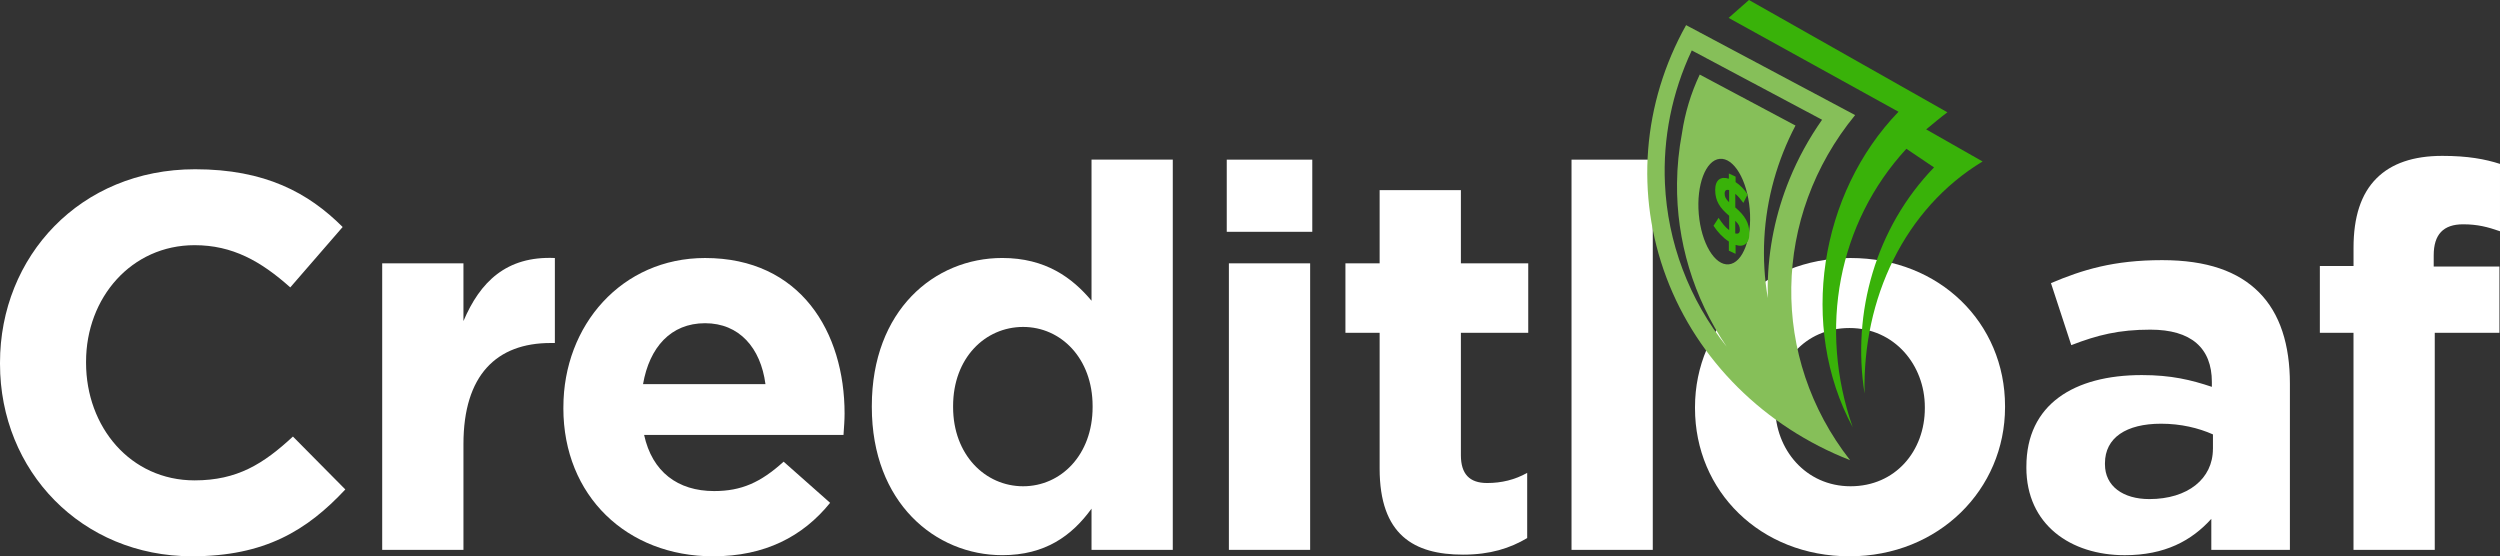
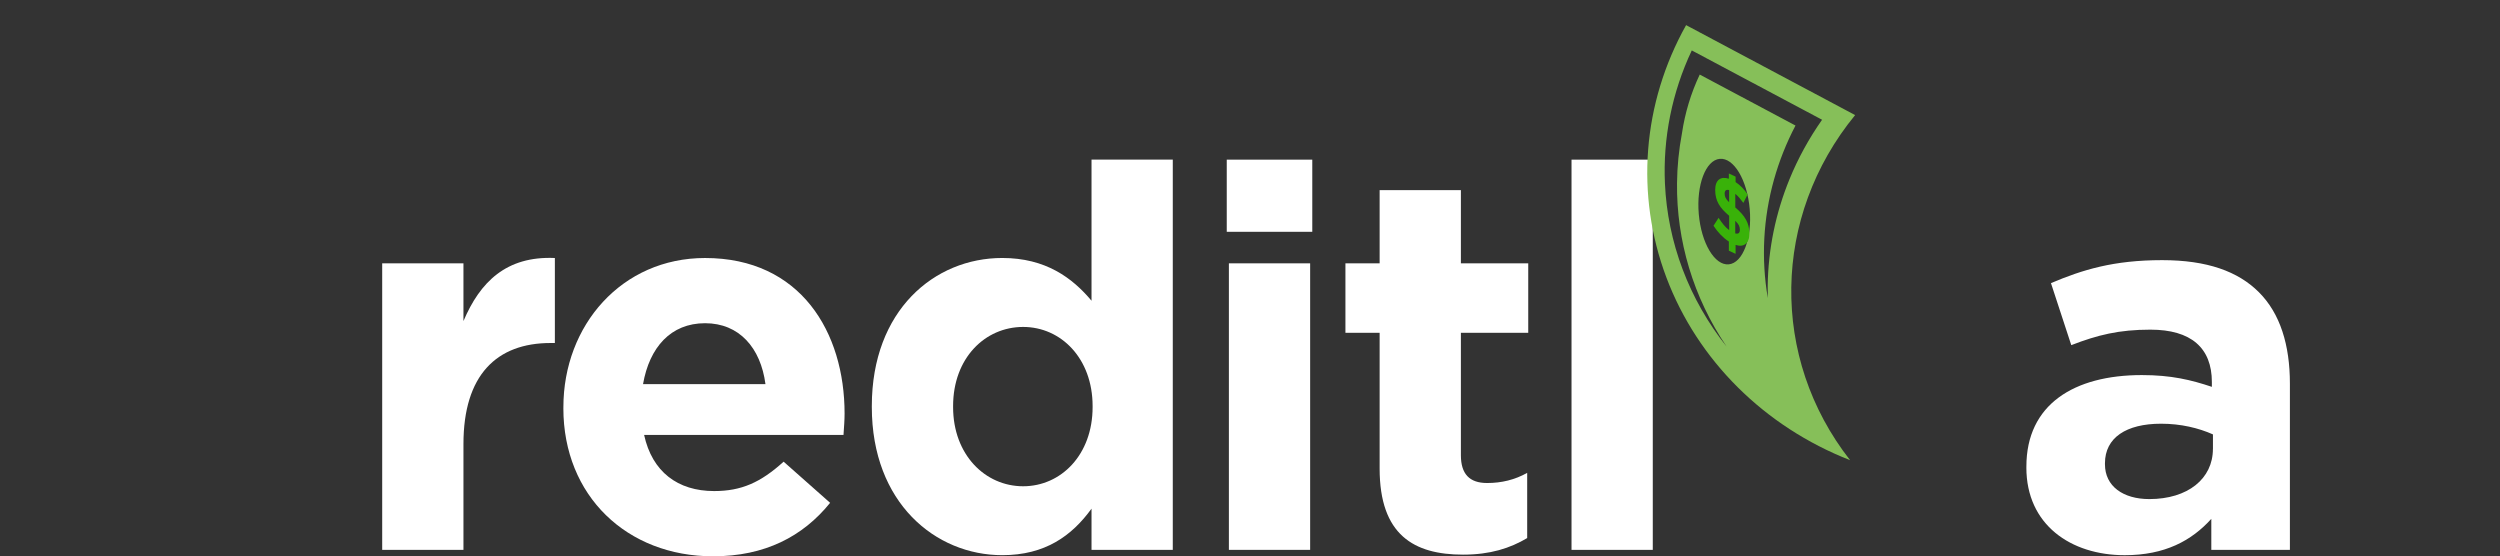
<svg xmlns="http://www.w3.org/2000/svg" id="Camada_1" version="1.1" viewBox="50.08 394.55 994.07 221.2">
  <rect x="50.08" y="394.55" width="994.07" height="221.2" fill="#333333" stroke="none" />
  <defs>
    <style> .st0 { fill: #39b209; } .st0, .st1 { fill-rule: evenodd; } .st1 { fill: #86bf59; } .st2
      { fill: #fff; } </style>
  </defs>
  <g>
-     <path class="st2" d="M50.08,539.22v-.43c0-42.3,31.88-76.94,77.58-76.94,27.84,0,45.06,9.35,58.67,22.96l-20.83,24.02c-11.69-10.42-22.96-16.79-38.05-16.79-25.08,0-43.15,20.83-43.15,46.34v.42c0,25.51,17.64,46.76,43.15,46.76,17,0,27.42-6.59,39.11-17.43l20.83,21.04c-15.3,16.37-32.1,26.57-61,26.57-43.79,0-76.31-33.8-76.31-76.52Z" />
    <path class="st2" d="M202.05,499.26h32.31v22.96c6.59-15.52,17-25.93,36.35-25.08v33.8h-1.7c-21.47,0-34.65,12.75-34.65,40.17v42.09h-32.31v-113.93Z" />
    <path class="st2" d="M274.1,556.86v-.42c0-32.52,23.17-59.3,56.33-59.3,38.05,0,55.48,29.55,55.48,61.85,0,2.55-.21,5.31-.43,8.5h-79.28c3.19,14.67,13.39,22.32,27.84,22.32,10.84,0,18.49-3.4,27.63-11.69l18.49,16.37c-10.84,13.39-25.93,21.26-46.55,21.26-34.22,0-59.52-24.02-59.52-58.88ZM354.45,547.3c-1.91-14.45-10.42-24.23-24.02-24.23s-22.11,9.56-24.66,24.23h48.67Z" />
    <path class="st2" d="M396.74,556.44v-.43c0-38.05,24.87-58.88,51.86-58.88,17.22,0,27.84,7.86,35.5,17v-56.11h32.31v155.16h-32.31v-16.37c-7.86,10.84-18.49,18.49-35.5,18.49-26.57,0-51.86-20.83-51.86-58.88ZM484.53,556.44v-.43c0-18.92-12.54-31.46-27.63-31.46s-27.84,12.33-27.84,31.46v.43c0,18.92,12.75,31.46,27.84,31.46s27.63-12.54,27.63-31.46Z" />
    <path class="st2" d="M537.87,458.03h34.01v28.69h-34.01v-28.69ZM538.72,499.26h32.31v113.93h-32.31v-113.93Z" />
    <path class="st2" d="M598.66,580.88v-53.99h-13.6v-27.63h13.6v-29.12h32.31v29.12h26.78v27.63h-26.78v48.67c0,7.44,3.4,11.05,10.42,11.05,5.74,0,11.05-1.28,15.94-4.04v25.93c-6.8,4.04-14.67,6.59-25.51,6.59-19.55,0-33.16-7.86-33.16-34.22Z" />
    <path class="st2" d="M674.96,458.03h32.31v155.16h-32.31v-155.16Z" />
-     <path class="st2" d="M724.06,556.86v-.42c0-32.73,26.36-59.3,61.85-59.3s61.43,25.93,61.43,58.88v.43c0,32.73-26.36,59.3-61.85,59.3s-61.43-25.93-61.43-58.88ZM815.45,556.86v-.42c0-16.79-12.12-31.46-29.97-31.46s-29.54,14.03-29.54,31.03v.43c0,16.79,12.12,31.46,29.97,31.46s29.54-14.03,29.54-31.03Z" />
    <path class="st2" d="M855.83,580.46v-.42c0-24.66,18.92-36.35,45.91-36.35,11.69,0,19.56,1.91,27.84,4.68v-1.91c0-13.6-8.29-20.83-24.44-20.83-12.54,0-21.04,2.13-31.46,6.16l-8.08-24.66c12.54-5.31,24.87-9.14,44.21-9.14,17.85,0,30.18,4.46,38.47,12.75,8.5,8.5,12.33,21.04,12.33,36.35v66.1h-31.25v-12.33c-7.87,8.71-18.49,14.45-34.43,14.45-21.47,0-39.11-12.12-39.11-34.86ZM930.01,573.02v-5.74c-5.74-2.55-12.75-4.25-20.62-4.25-13.82,0-22.32,5.53-22.32,15.73v.42c0,8.71,7.23,13.82,17.64,13.82,15.3,0,25.29-8.08,25.29-19.98Z" />
-     <path class="st2" d="M985.91,526.89h-13.39v-26.57h13.39v-7.23c0-12.33,2.98-21.47,9.14-27.63,5.95-5.95,14.67-8.93,26.14-8.93,10.2,0,17,1.28,22.96,3.19v26.78c-4.89-1.7-8.93-2.76-14.67-2.76-7.86,0-11.69,4.04-11.69,12.33v4.46h26.14v26.36h-25.72v86.3h-32.31v-86.3Z" />
  </g>
  <path class="st1" d="M733.89,457.71c5.6-.54,10.94,8.42,11.93,20,.99,11.58-2.74,21.41-8.33,21.95-5.59.54-10.93-8.42-11.93-20-.99-11.58,2.74-21.41,8.33-21.95M736.64,532.39c-13.29-19.61-19.96-42.21-19.73-64.97.07-6.66.73-13.34,1.98-19.96,1.18-7.97,3.53-15.8,7.05-23.26l38.08,20.27c-3.63,6.92-6.48,14.12-8.55,21.5-4.28,15.31-5.16,31.36-2.46,47.1-.05-1.66-.06-3.32-.04-4.99.21-14.59,3.19-28.91,8.7-42.35,3.37-8.23,7.7-16.13,12.92-23.56l-51.81-27.57c-7.9,16.77-11.5,34.94-10.67,53,.53,11.52,2.86,22.99,7.02,34.02,4.2,11.16,10.14,21.51,17.51,30.77ZM720.52,404.54c44.81,23.84,67.21,35.77,67.21,35.77-33.1,40.41-33.92,96.47-2,137.22-34.14-13.37-60.64-39.73-73.04-72.62-12.4-32.9-9.56-69.31,7.83-100.37Z" />
-   <path class="st0" d="M824.43,439.2c-2.14,1.56-6.46,5.13-8.45,6.8l22.43,12.76c-31.01,18.75-47.8,54.44-46.92,92.27-5.16-32.25,4.55-66.06,27.61-89.91l-10.99-7.41c-27.18,29.54-35.05,71.43-21.35,110.7-21.63-40.25-13.05-93.07,18.22-125.42l-67.55-37.32c7.23-6.36,8.09-7.12,8.09-7.12l78.91,44.66Z" />
  <path class="st0" d="M737.51,490.58c-1.12-.71-2.2-1.61-3.24-2.68-1.04-1.07-1.99-2.27-2.85-3.58l2.01-3.15c.71,1.07,1.39,2.01,2.05,2.81.66.8,1.38,1.49,2.16,2.07v-5.7c-.93-.79-1.74-1.57-2.44-2.32-.7-.76-1.27-1.54-1.73-2.35-.46-.81-.8-1.67-1.03-2.58-.23-.91-.35-1.89-.35-2.94v-.07c0-1,.13-1.85.39-2.54.26-.69.62-1.22,1.1-1.6.47-.37,1.05-.59,1.72-.65.67-.05,1.41.05,2.22.31v-2.08l2.68,1.26v2.15c.93.63,1.79,1.34,2.57,2.15.78.81,1.53,1.73,2.24,2.75l-1.73,3.39c-.52-.72-1.04-1.39-1.57-2.01-.54-.62-1.08-1.15-1.63-1.6v5.41c1.96,1.66,3.39,3.29,4.27,4.9.89,1.61,1.33,3.42,1.33,5.43v.07c0,1-.13,1.85-.4,2.54-.27.69-.64,1.22-1.11,1.59-.47.38-1.05.6-1.72.67-.67.07-1.42-.03-2.25-.3v3.55l-2.68-1.25v-3.62ZM737.64,470.13c-.62-.17-1.07-.13-1.36.14-.28.26-.43.68-.43,1.25v.07c0,.55.12,1.08.36,1.59.24.51.71,1.11,1.42,1.79v-4.84ZM740.07,487.36c1.22.31,1.83-.17,1.83-1.44v-.07c0-.62-.13-1.19-.39-1.7-.26-.52-.74-1.12-1.45-1.81v5.02Z" />
</svg>